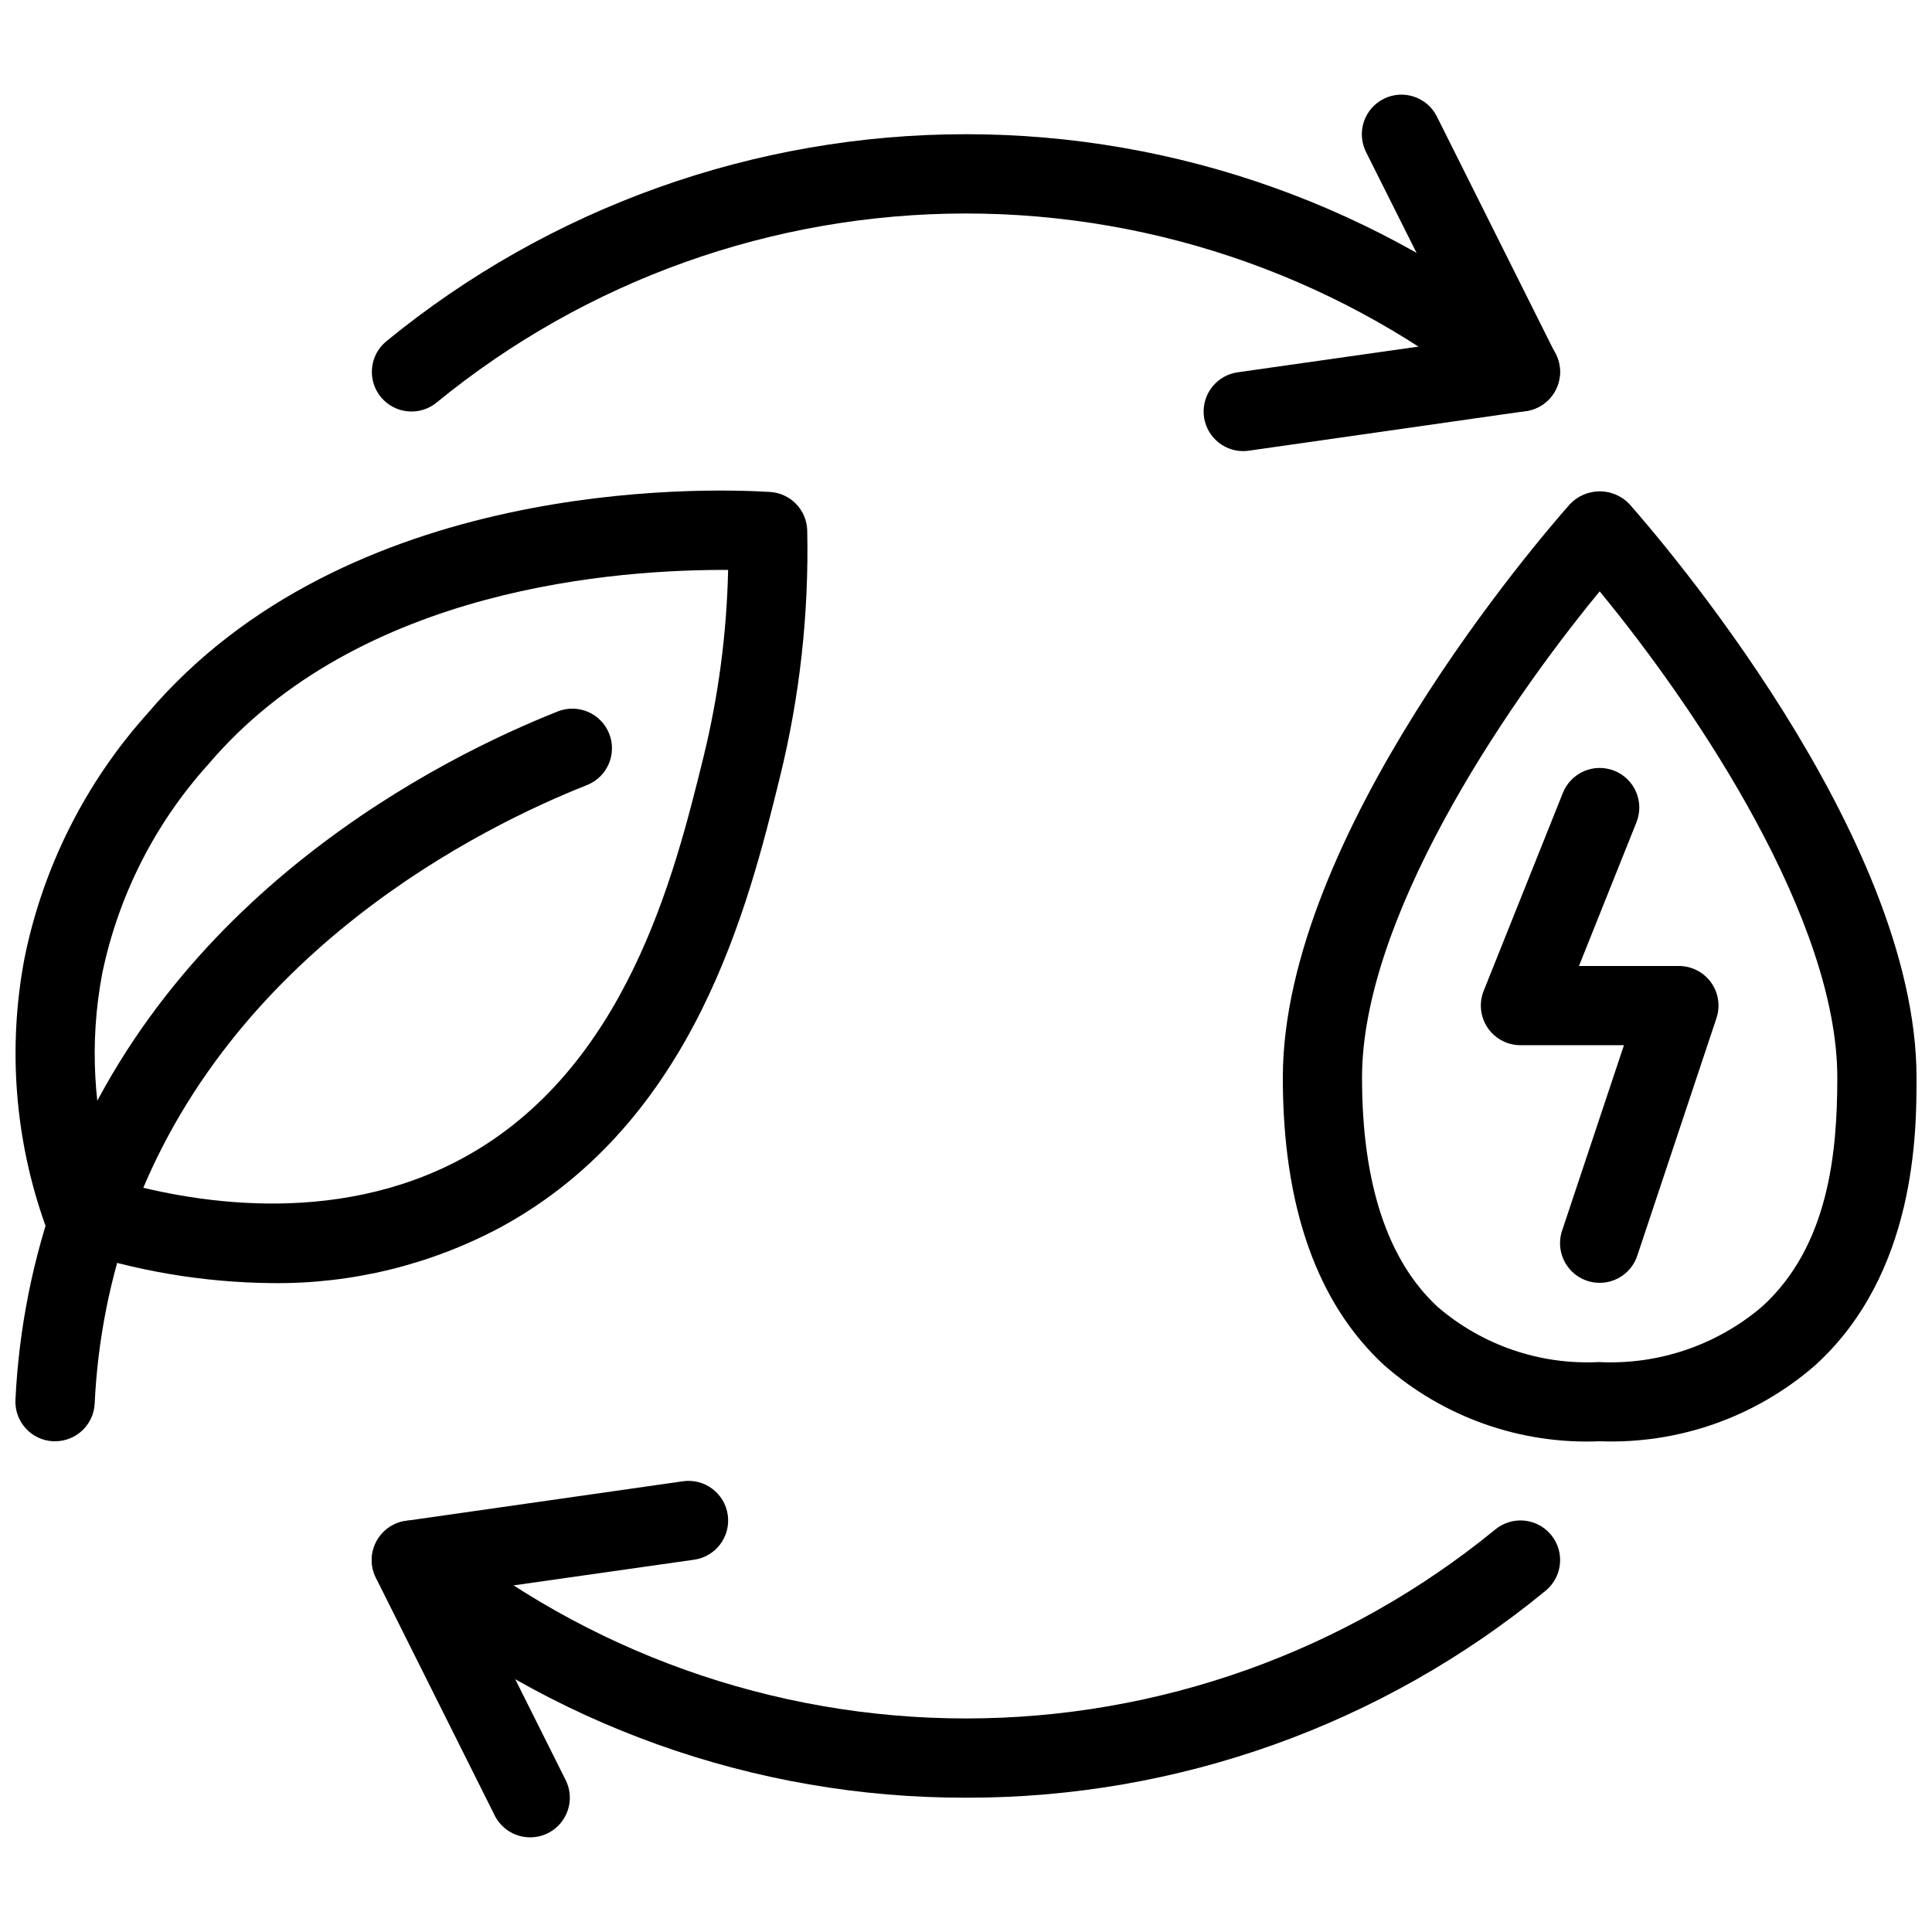
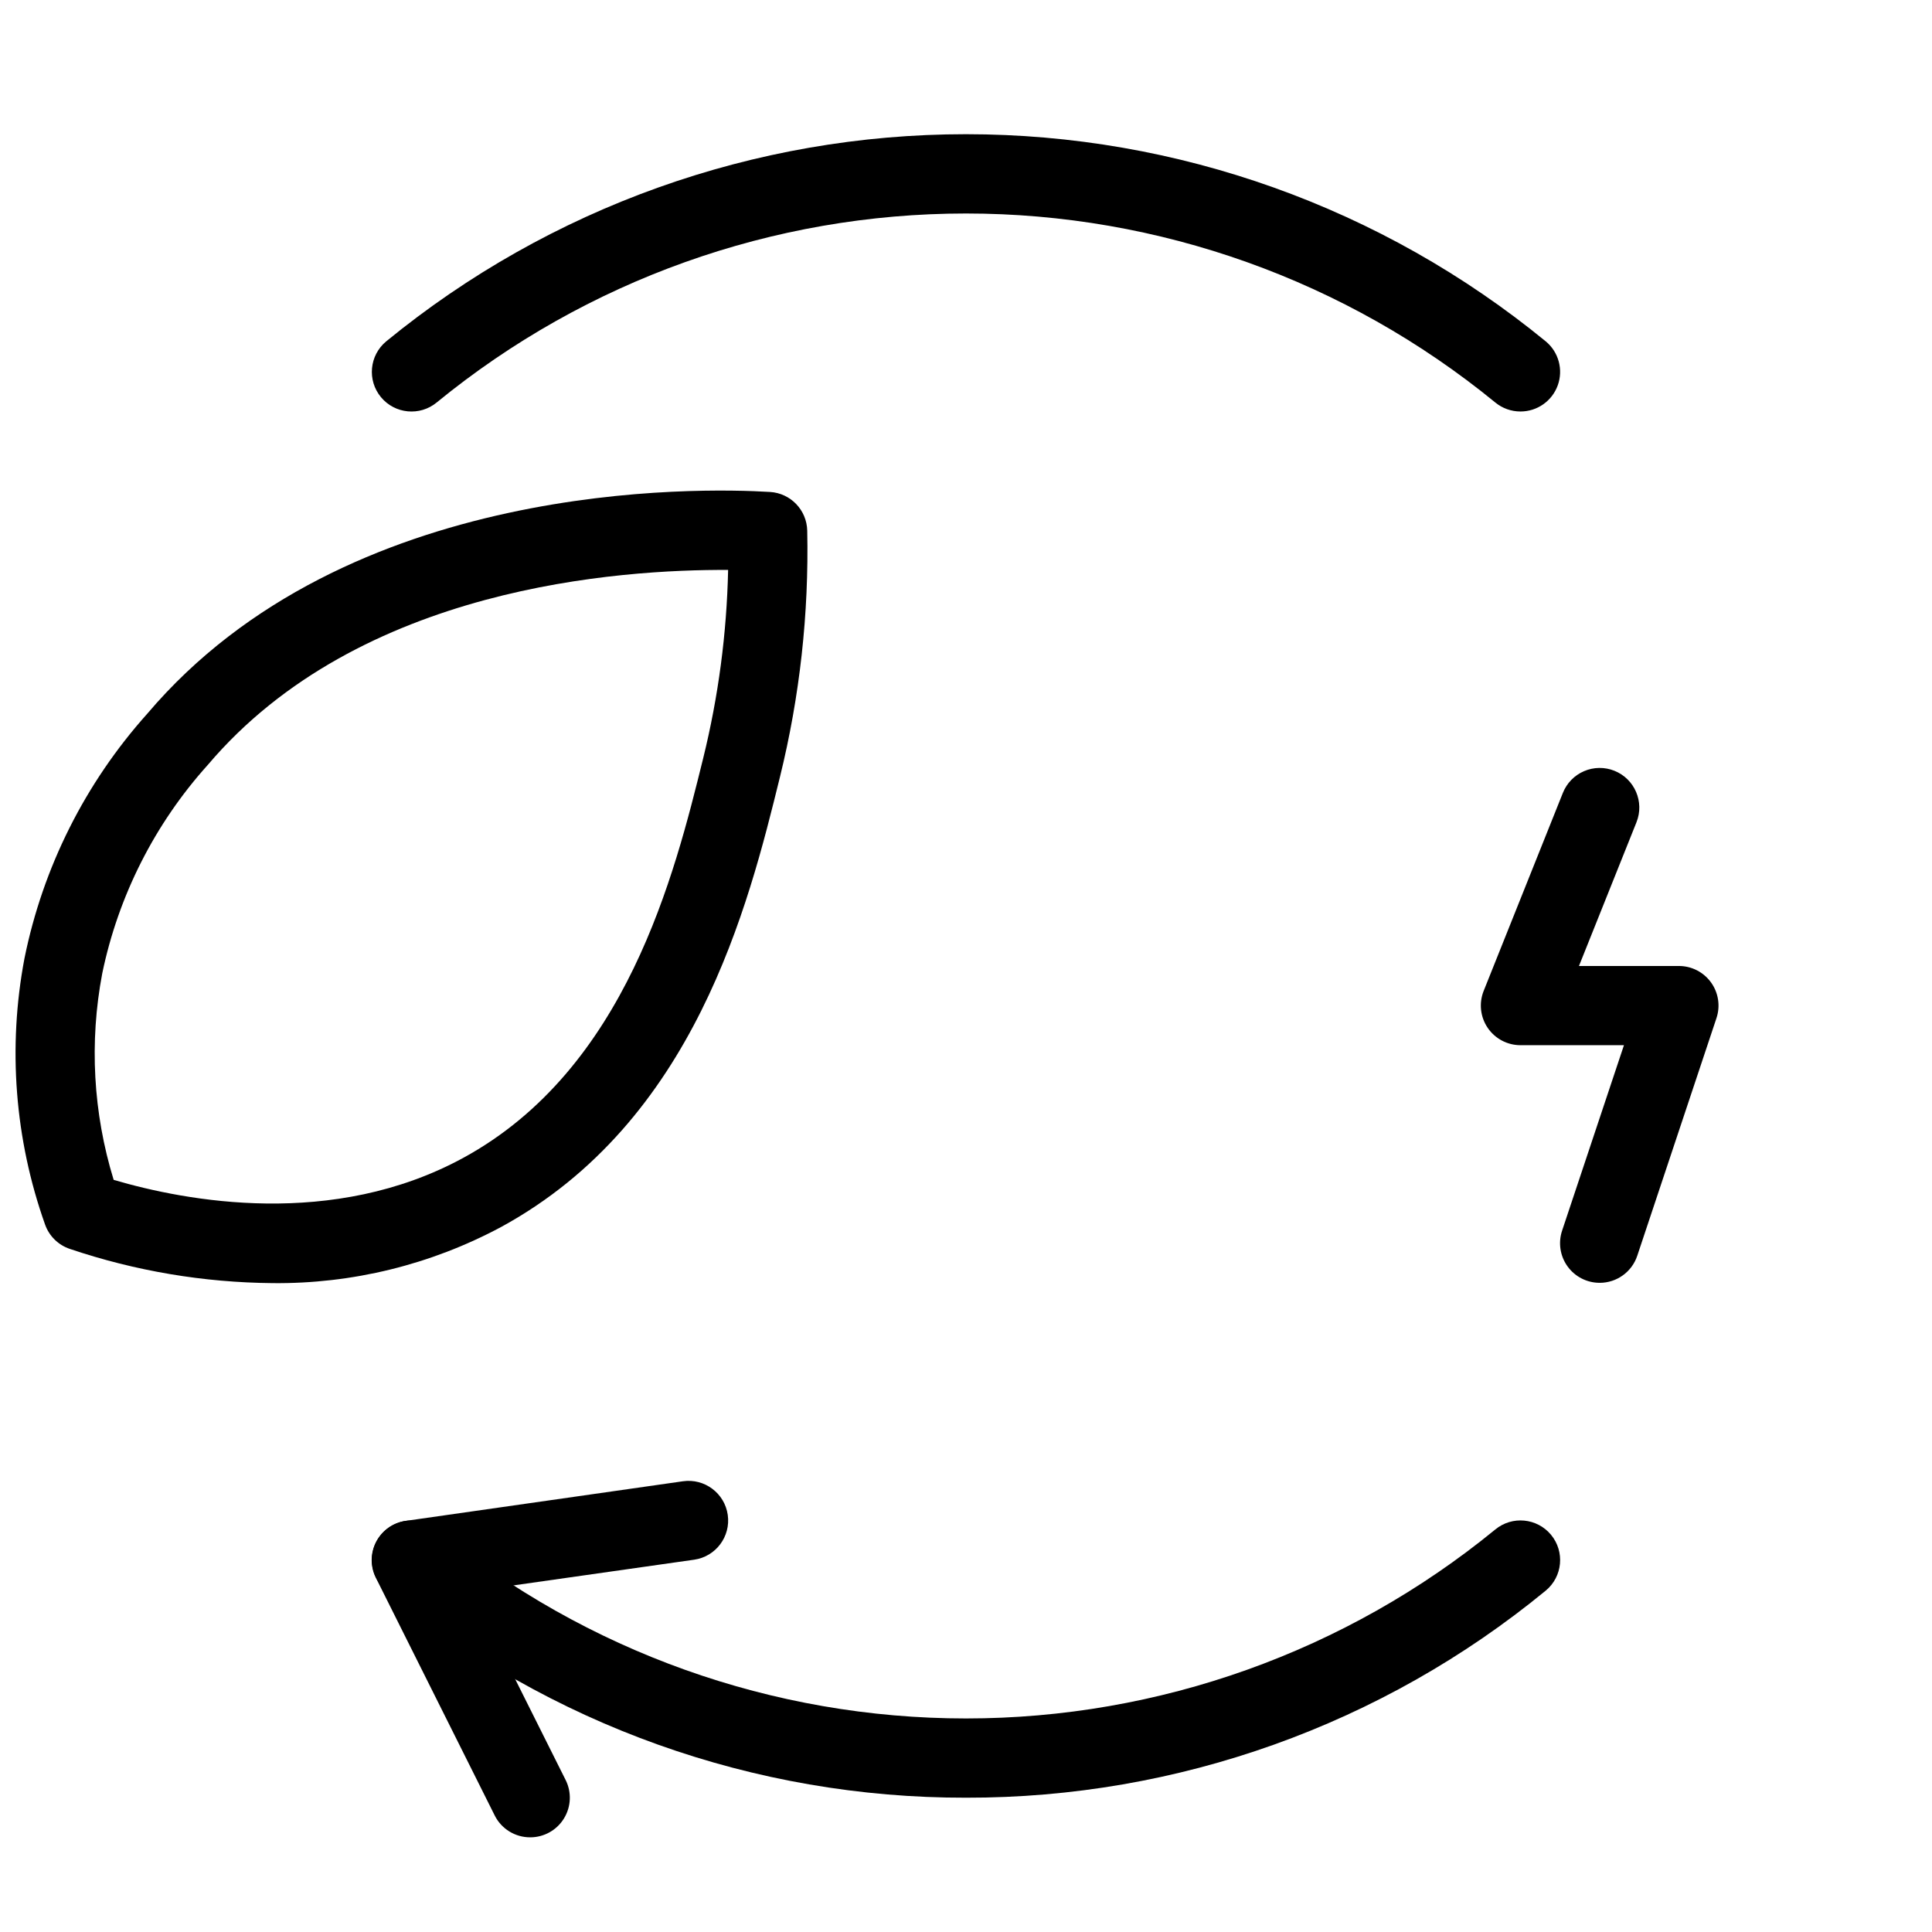
<svg xmlns="http://www.w3.org/2000/svg" width="800px" height="800px" version="1.1" viewBox="144 144 512 512">
  <defs>
    <clipPath id="c">
-       <path d="m483 274h168.9v253h-168.9z" />
-     </clipPath>
+       </clipPath>
    <clipPath id="b">
      <path d="m148.09 274h209.91v211h-209.91z" />
    </clipPath>
    <clipPath id="a">
-       <path d="m148.09 331h158.91v195h-158.91z" />
-     </clipPath>
+       </clipPath>
  </defs>
  <g clip-path="url(#c)">
    <path d="m567.93 525.95c-20.941 0.891-41.414-6.348-57.148-20.191-17.801-16.438-26.82-42.07-26.82-76.172 0-64.203 68.32-143.21 76.105-152h0.004c2.047-2.156 4.894-3.379 7.871-3.379 2.977 0 5.824 1.223 7.871 3.379 7.769 8.797 76.086 87.781 76.086 152 0 14.168 0 51.797-26.84 76.211h0.004c-15.789 13.738-36.219 20.945-57.133 20.152zm0-225.23c-26.441 32.117-62.977 87.328-62.977 128.87 0 28.016 6.75 48.461 20.047 60.75h0.004c11.836 10.184 27.137 15.418 42.727 14.621 15.758 0.789 31.223-4.465 43.234-14.691 17.707-16.102 19.941-40.934 19.941-60.676 0-41.547-36.535-96.766-62.977-128.88z" />
  </g>
  <path d="m567.93 483.96c-3.371 0.004-6.543-1.617-8.516-4.356-1.973-2.734-2.512-6.254-1.445-9.457l16.395-49.16h-27.426c-3.481 0-6.738-1.727-8.691-4.609-1.953-2.883-2.352-6.547-1.059-9.781l20.992-52.48c1.035-2.586 3.051-4.656 5.609-5.754 2.559-1.098 5.449-1.137 8.035-0.105 5.387 2.152 8.008 8.262 5.859 13.648l-15.242 38.09h26.48c3.375-0.004 6.543 1.617 8.516 4.356 1.977 2.738 2.512 6.254 1.445 9.457l-20.992 62.977c-1.426 4.285-5.441 7.18-9.961 7.176z" />
  <g clip-path="url(#b)">
    <path d="m216.23 484.04c-18.273-0.156-36.406-3.215-53.719-9.066-3.07-1.027-5.496-3.414-6.57-6.465-8.039-22.613-9.922-46.957-5.457-70.535 4.879-24.117 16.113-46.496 32.535-64.824 52.816-62.316 146.78-59.891 165.05-58.777 5.457 0.332 9.746 4.801 9.855 10.266 0.461 21.965-1.965 43.891-7.219 65.223-8.398 34.164-22.578 91.316-73.934 119.32h-0.004c-18.605 9.969-39.43 15.082-60.539 14.859zm-42.109-27.363c19.238 5.668 58.086 12.984 92.637-5.824 43.242-23.562 55.984-75.098 63.594-105.91 4.031-16.34 6.242-33.078 6.606-49.906-28.34-0.125-97.676 4.199-137.9 51.684v-0.004c-14.047 15.613-23.695 34.68-27.961 55.242-3.461 18.215-2.422 36.996 3.023 54.715z" />
  </g>
  <g clip-path="url(#a)">
    <path d="m158.59 525.95h-0.523c-2.785-0.133-5.402-1.371-7.273-3.441-1.871-2.066-2.844-4.793-2.699-7.578 0.91-18.969 4.66-37.691 11.125-55.543 28.582-78.48 102.34-114.87 132.67-126.88 5.379-2.082 11.434 0.566 13.555 5.93 2.117 5.367-0.488 11.438-5.84 13.594-27.742 10.969-95.031 44.082-120.7 114.53h-0.004c-5.719 15.891-9.027 32.547-9.812 49.418-0.281 5.59-4.898 9.977-10.496 9.969z" />
  </g>
  <path d="m400 620.41c-56.035 0.105-110.36-19.297-153.64-54.883-4.473-3.699-5.098-10.32-1.398-14.789 3.699-4.469 10.32-5.094 14.789-1.395 39.57 32.375 89.121 50.066 140.25 50.066 51.125 0 100.68-17.691 140.25-50.066 4.469-3.699 11.09-3.074 14.789 1.395 3.699 4.469 3.074 11.09-1.395 14.789-43.285 35.586-97.609 54.988-153.64 54.883z" />
  <path d="m284.54 630.91c-3.996 0.023-7.66-2.227-9.445-5.805l-31.488-62.977c-1.512-3.016-1.477-6.574 0.09-9.562 1.566-2.988 4.473-5.043 7.812-5.519l73.473-10.496c5.738-0.82 11.059 3.164 11.879 8.902 0.824 5.738-3.16 11.059-8.898 11.883l-59.062 8.398 24.98 49.949v-0.004c1.645 3.25 1.484 7.121-0.422 10.223-1.902 3.106-5.277 5-8.918 5.008z" />
  <path d="m546.94 253.05c-2.441 0.004-4.812-0.848-6.695-2.402-39.566-32.379-89.121-50.07-140.25-50.07-51.129 0-100.68 17.691-140.25 50.07-4.469 3.695-11.09 3.07-14.789-1.398-3.699-4.469-3.074-11.09 1.398-14.789 43.332-35.496 97.621-54.895 153.64-54.895 56.016 0 110.3 19.398 153.64 54.895 3.414 2.82 4.691 7.484 3.188 11.652-1.5 4.164-5.457 6.941-9.887 6.938z" />
-   <path d="m473.47 263.55c-5.512 0-10.082-4.262-10.473-9.754-0.387-5.496 3.539-10.355 8.992-11.133l59.062-8.398-25.047-49.992c-1.242-2.492-1.449-5.375-0.566-8.016 0.883-2.641 2.777-4.824 5.269-6.07 5.188-2.59 11.496-0.484 14.086 4.703l31.488 62.977c1.508 3.016 1.473 6.574-0.094 9.562-1.566 2.988-4.473 5.043-7.809 5.519l-73.473 10.496c-0.477 0.066-0.957 0.102-1.438 0.105z" />
</svg>